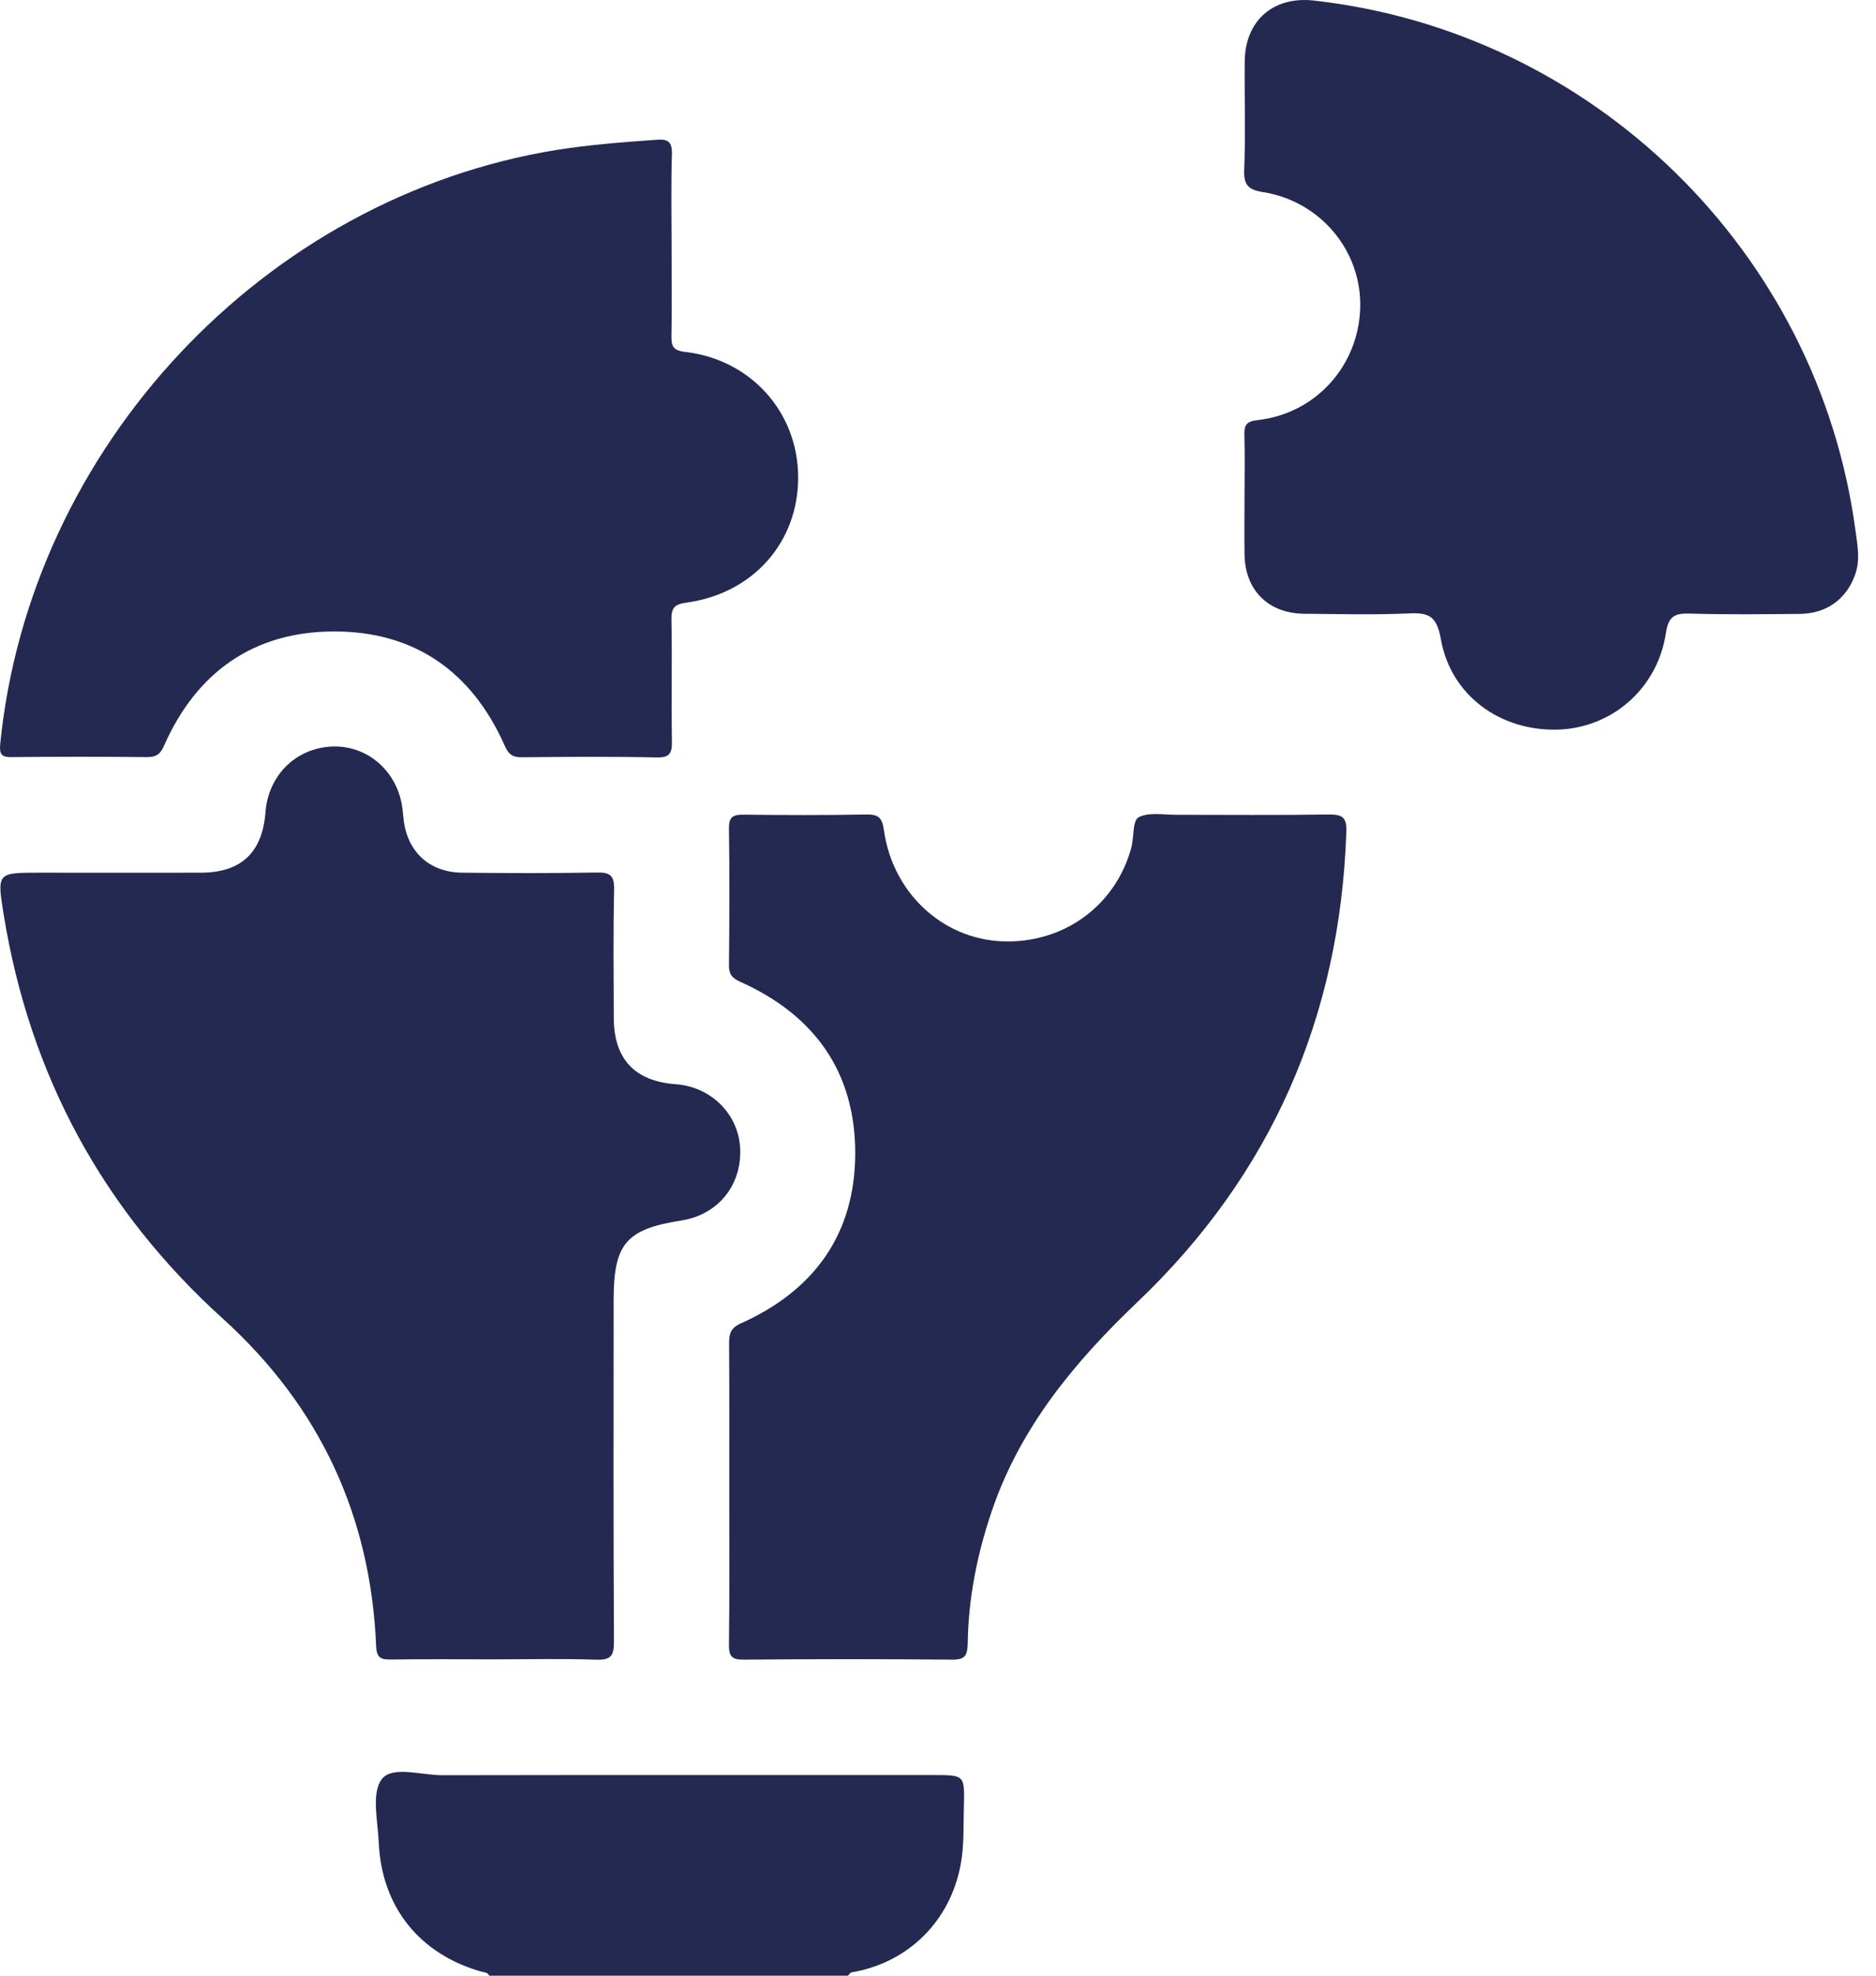
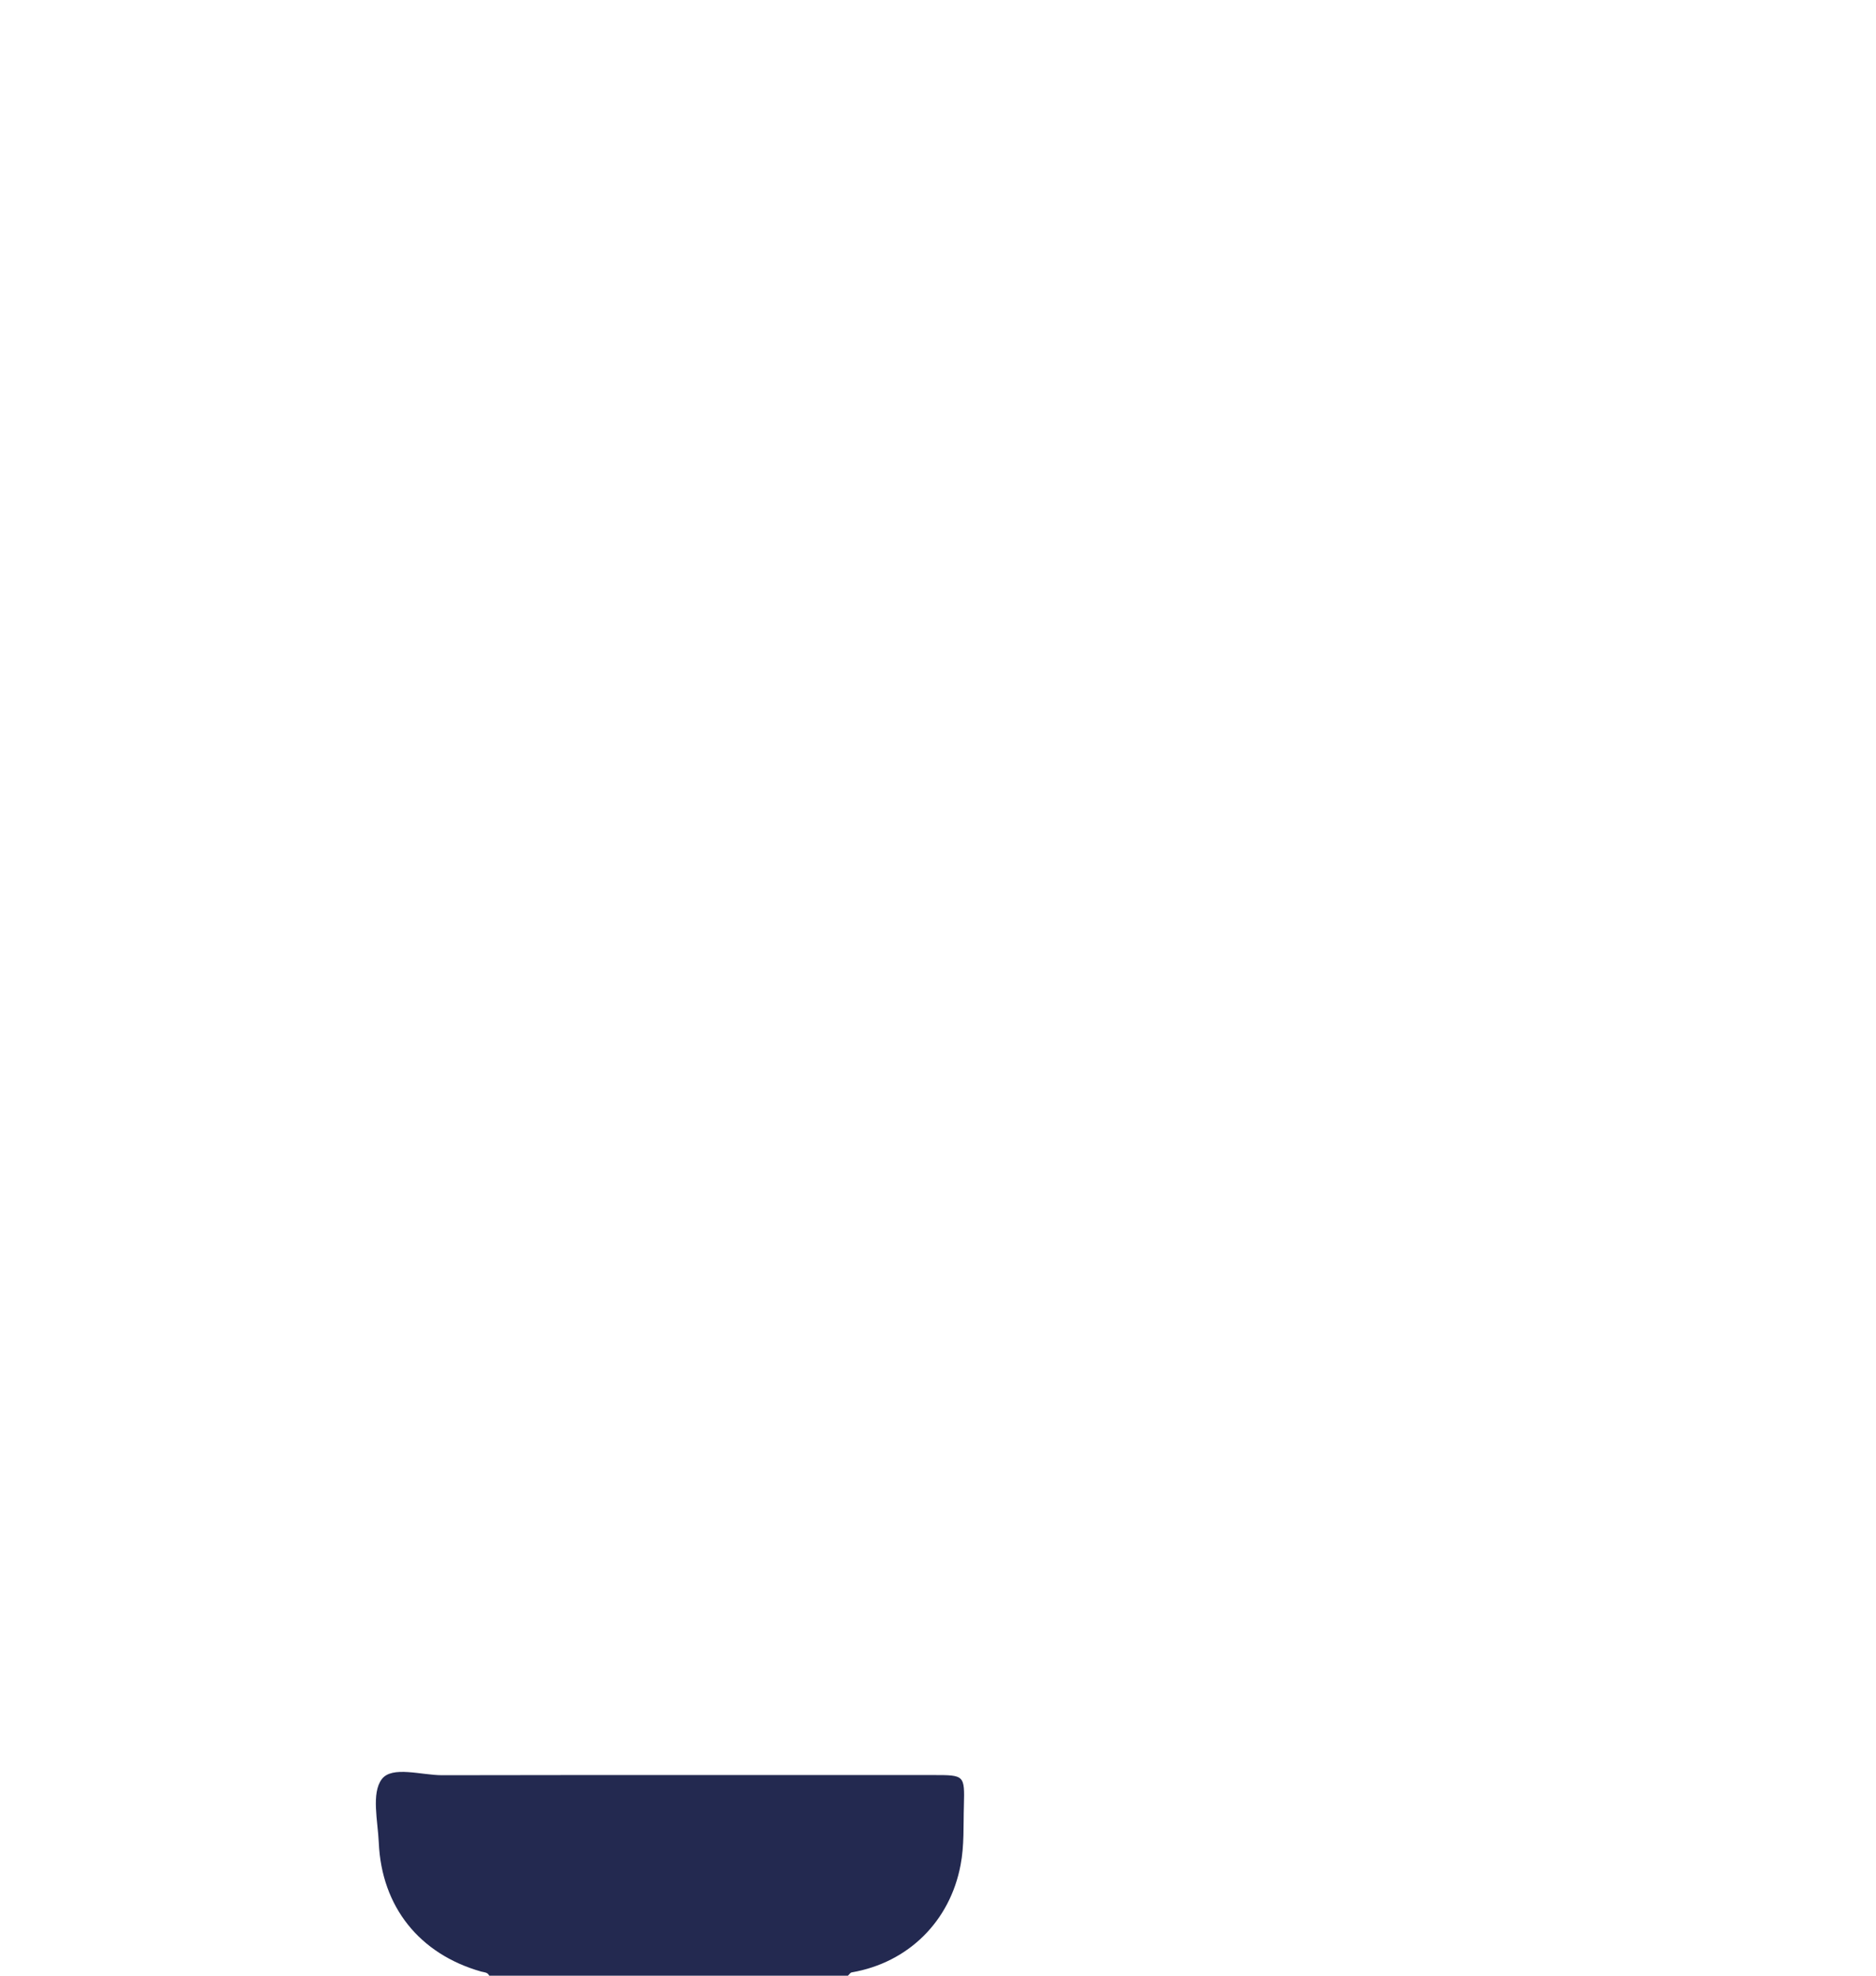
<svg xmlns="http://www.w3.org/2000/svg" width="57" height="60" viewBox="0 0 57 60" fill="none">
  <path d="M28.356 53.907C23.382 53.907 18.408 53.903 13.434 53.912C12.8 53.912 11.912 53.619 11.6 54.032C11.278 54.46 11.48 55.305 11.509 55.962C11.595 57.907 12.743 59.342 14.62 59.875C14.711 59.899 14.817 59.894 14.865 60H25.763C25.802 59.966 25.835 59.904 25.883 59.899C27.602 59.602 28.865 58.344 29.186 56.639C29.302 56.039 29.268 55.434 29.287 54.834C29.311 53.907 29.306 53.907 28.356 53.907Z" fill="#232950" />
-   <path d="M11.908 50.398C12.941 50.383 13.977 50.393 15.01 50.393C16.042 50.393 17.079 50.369 18.111 50.403C18.553 50.417 18.654 50.297 18.654 49.86C18.634 46.403 18.644 42.951 18.644 39.495C18.644 37.771 19.019 37.329 20.704 37.065C21.808 36.892 22.533 36.009 22.49 34.89C22.447 33.844 21.611 33.004 20.531 32.927C19.292 32.836 18.659 32.168 18.649 30.934C18.644 29.628 18.63 28.318 18.659 27.012C18.668 26.599 18.543 26.488 18.135 26.498C16.767 26.522 15.403 26.517 14.035 26.503C13.027 26.488 12.36 25.85 12.259 24.851C12.244 24.717 12.235 24.578 12.211 24.443C12.019 23.363 11.121 22.624 10.074 22.672C8.984 22.724 8.154 23.55 8.067 24.659C7.976 25.884 7.333 26.498 6.113 26.503C4.471 26.508 2.834 26.503 1.192 26.503C-0.099 26.503 -0.094 26.503 0.117 27.809C0.914 32.663 3.122 36.744 6.771 40.047C9.709 42.706 11.26 46.024 11.428 49.98C11.443 50.374 11.591 50.403 11.908 50.398Z" fill="#232950" />
-   <path d="M40.364 24.736C38.823 24.76 37.277 24.745 35.736 24.745C35.347 24.745 34.9 24.659 34.593 24.822C34.406 24.923 34.459 25.432 34.372 25.749C33.887 27.525 32.288 28.673 30.426 28.586C28.625 28.5 27.127 27.112 26.858 25.221C26.801 24.813 26.681 24.726 26.292 24.736C25.063 24.76 23.829 24.755 22.6 24.741C22.293 24.736 22.144 24.794 22.149 25.149C22.168 26.536 22.163 27.924 22.149 29.311C22.144 29.59 22.245 29.705 22.499 29.82C24.741 30.824 25.989 32.557 25.985 35.029C25.98 37.478 24.736 39.192 22.518 40.186C22.197 40.33 22.153 40.503 22.153 40.8C22.163 42.303 22.158 43.81 22.158 45.313C22.158 46.854 22.168 48.4 22.149 49.941C22.144 50.297 22.23 50.407 22.6 50.402C24.708 50.383 26.82 50.383 28.928 50.402C29.331 50.407 29.393 50.268 29.403 49.908C29.422 48.535 29.691 47.195 30.133 45.894C30.997 43.35 32.639 41.372 34.564 39.538C38.621 35.673 40.714 30.886 40.906 25.278C40.926 24.822 40.791 24.731 40.364 24.736Z" fill="#232950" />
-   <path d="M0.366 22.993C1.734 22.979 3.102 22.979 4.466 22.993C4.735 22.993 4.864 22.916 4.979 22.657C5.964 20.42 7.697 19.186 10.131 19.177C12.589 19.167 14.342 20.396 15.34 22.657C15.451 22.907 15.575 23.003 15.854 22.998C17.222 22.984 18.59 22.974 19.954 23.003C20.377 23.012 20.42 22.845 20.415 22.499C20.396 21.27 20.424 20.036 20.401 18.807C20.396 18.456 20.501 18.351 20.847 18.303C22.878 18.029 24.256 16.469 24.251 14.491C24.246 12.527 22.825 10.923 20.823 10.688C20.439 10.645 20.396 10.506 20.401 10.189C20.42 9.291 20.405 8.393 20.405 7.495C20.405 6.559 20.386 5.618 20.415 4.682C20.424 4.308 20.3 4.216 19.944 4.245C18.931 4.317 17.923 4.394 16.92 4.552C8.023 5.988 0.903 13.583 0.006 22.6C-0.023 22.921 0.054 22.998 0.366 22.993Z" fill="#232950" />
-   <path d="M56.375 16.104C55.242 7.644 48.405 0.961 39.912 0.016C38.683 -0.119 37.828 0.63 37.819 1.869C37.809 2.963 37.848 4.058 37.804 5.148C37.785 5.614 37.92 5.762 38.376 5.834C40.133 6.113 41.386 7.64 41.328 9.363C41.271 11.12 39.97 12.561 38.213 12.758C37.867 12.796 37.8 12.911 37.809 13.218C37.828 13.823 37.814 14.428 37.814 15.033C37.814 15.638 37.804 16.243 37.814 16.848C37.833 17.928 38.539 18.629 39.624 18.639C40.68 18.648 41.737 18.677 42.788 18.629C43.398 18.6 43.652 18.692 43.777 19.402C44.075 21.116 45.577 22.206 47.33 22.158C48.977 22.11 50.364 20.91 50.618 19.22C50.695 18.701 50.897 18.62 51.353 18.634C52.467 18.668 53.581 18.653 54.69 18.644C55.487 18.634 56.082 18.207 56.351 17.491C56.533 17.026 56.437 16.57 56.375 16.104Z" fill="#232950" />
</svg>